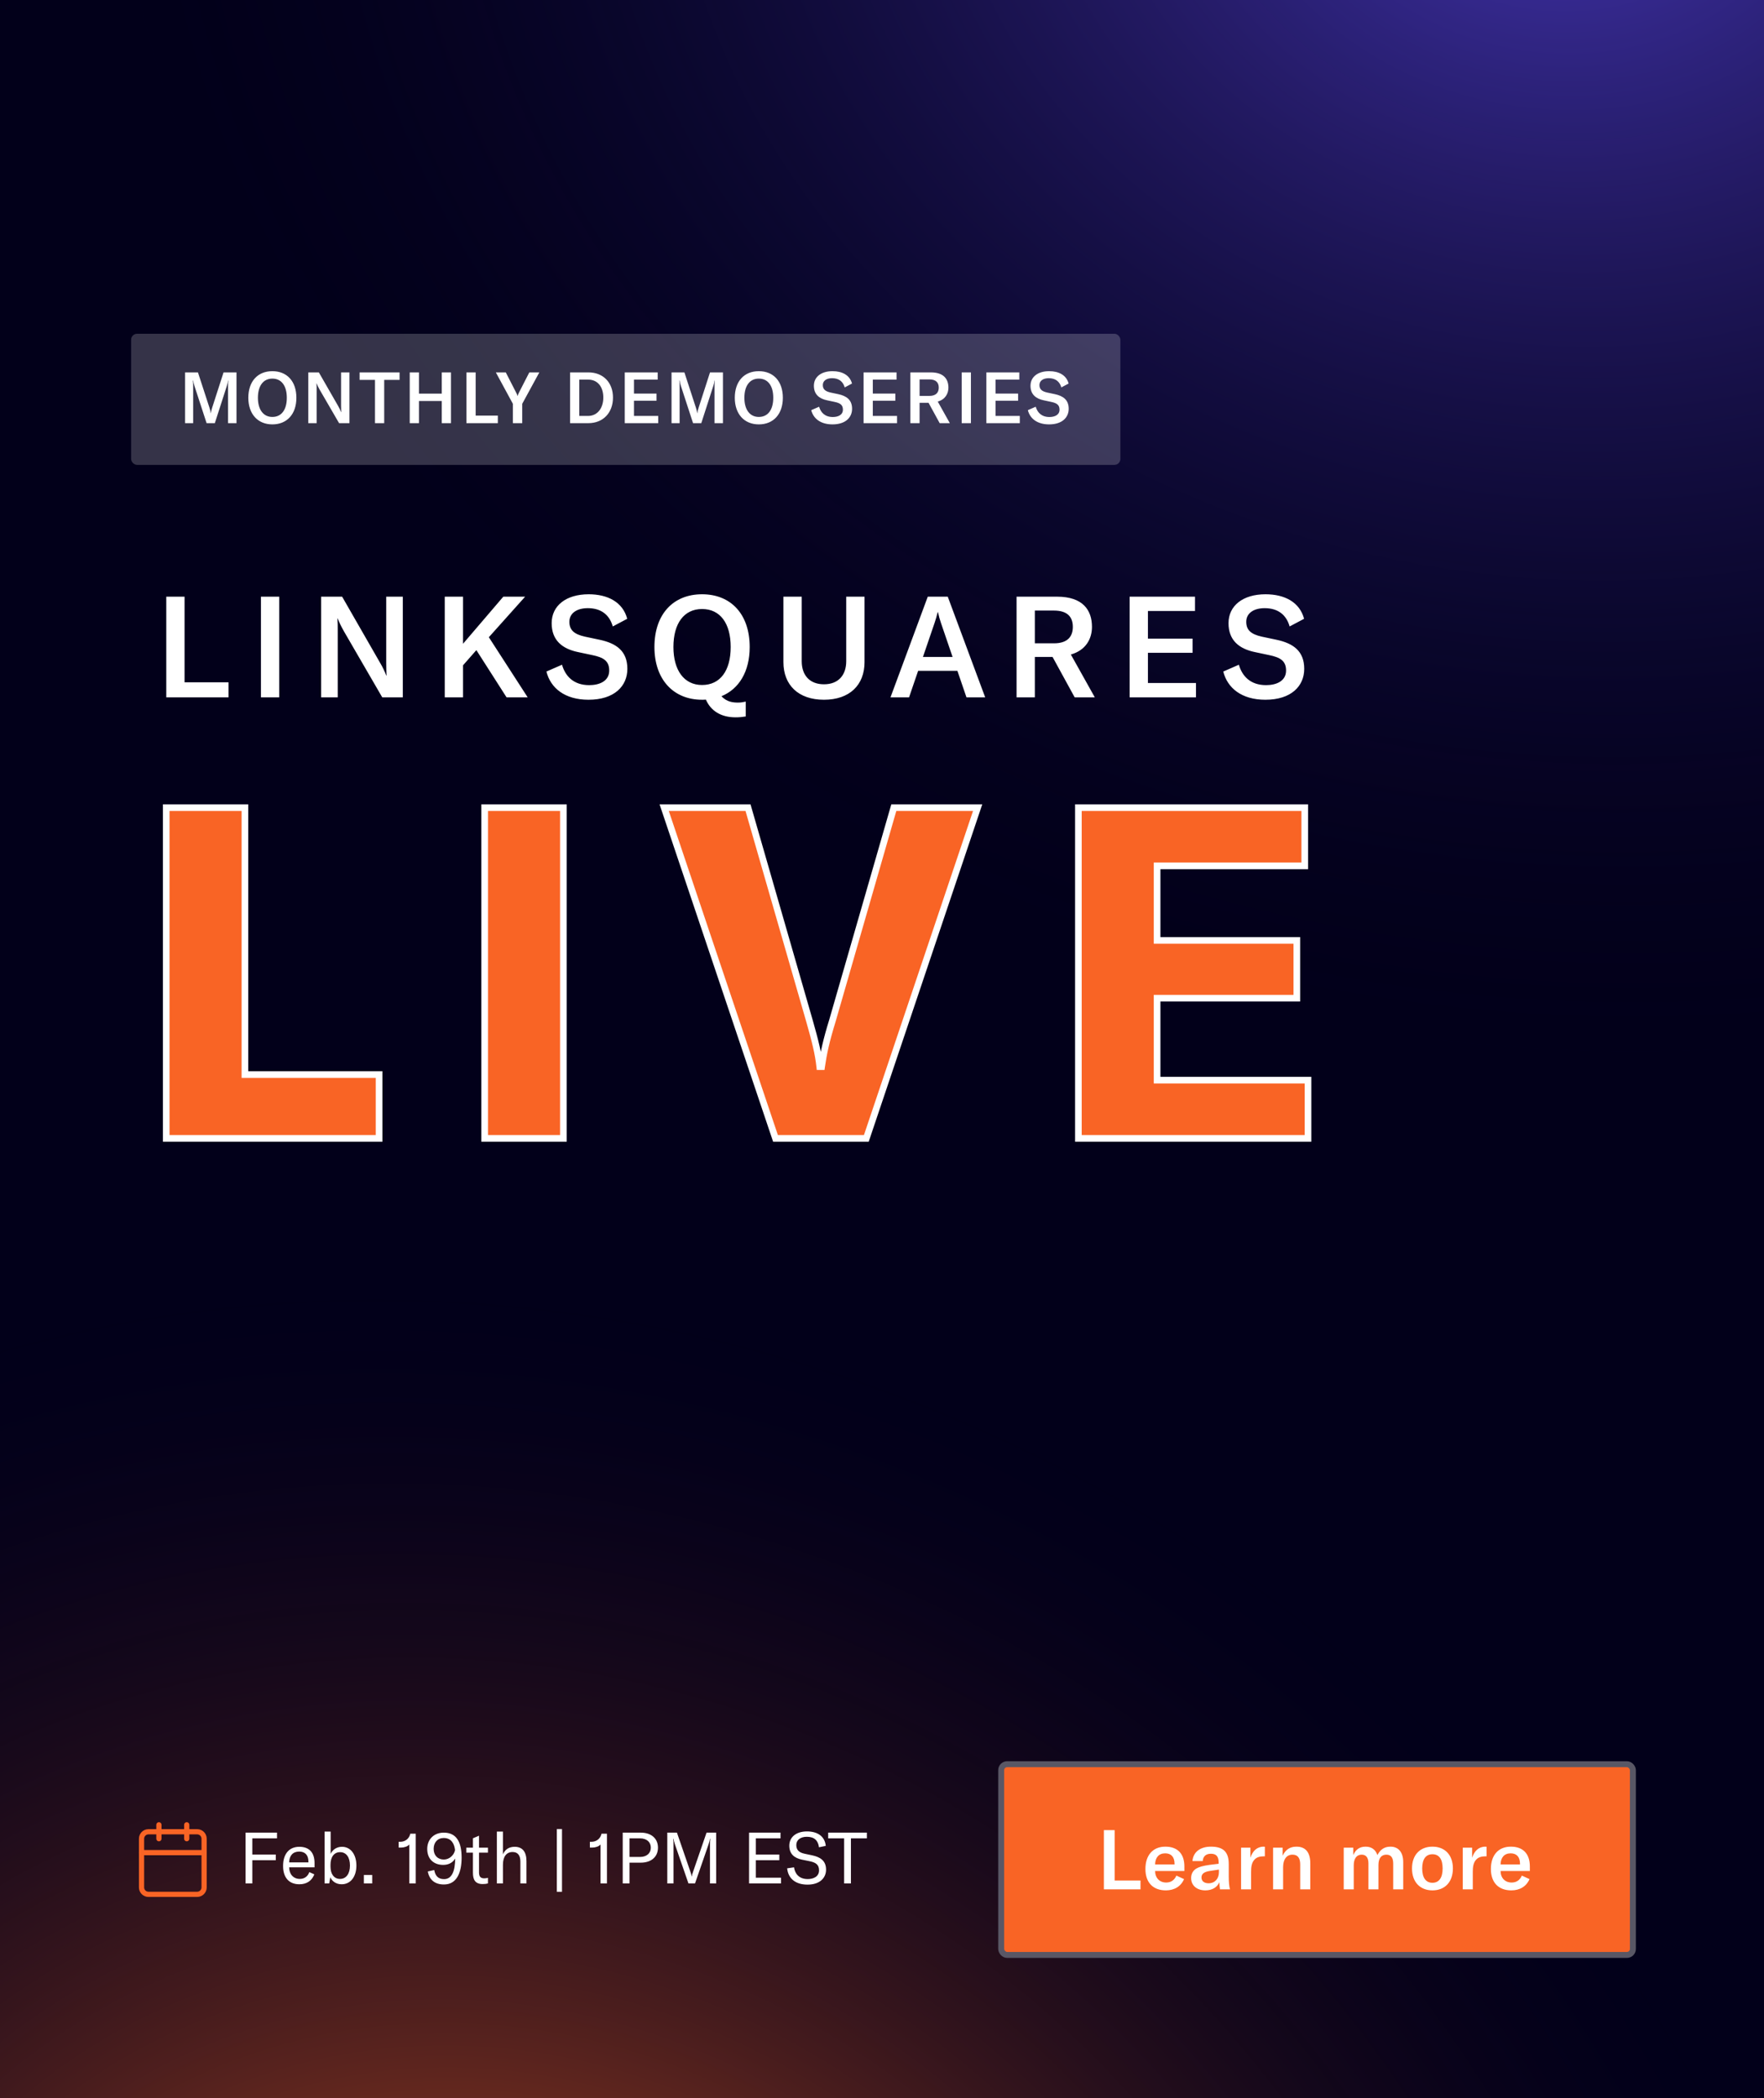
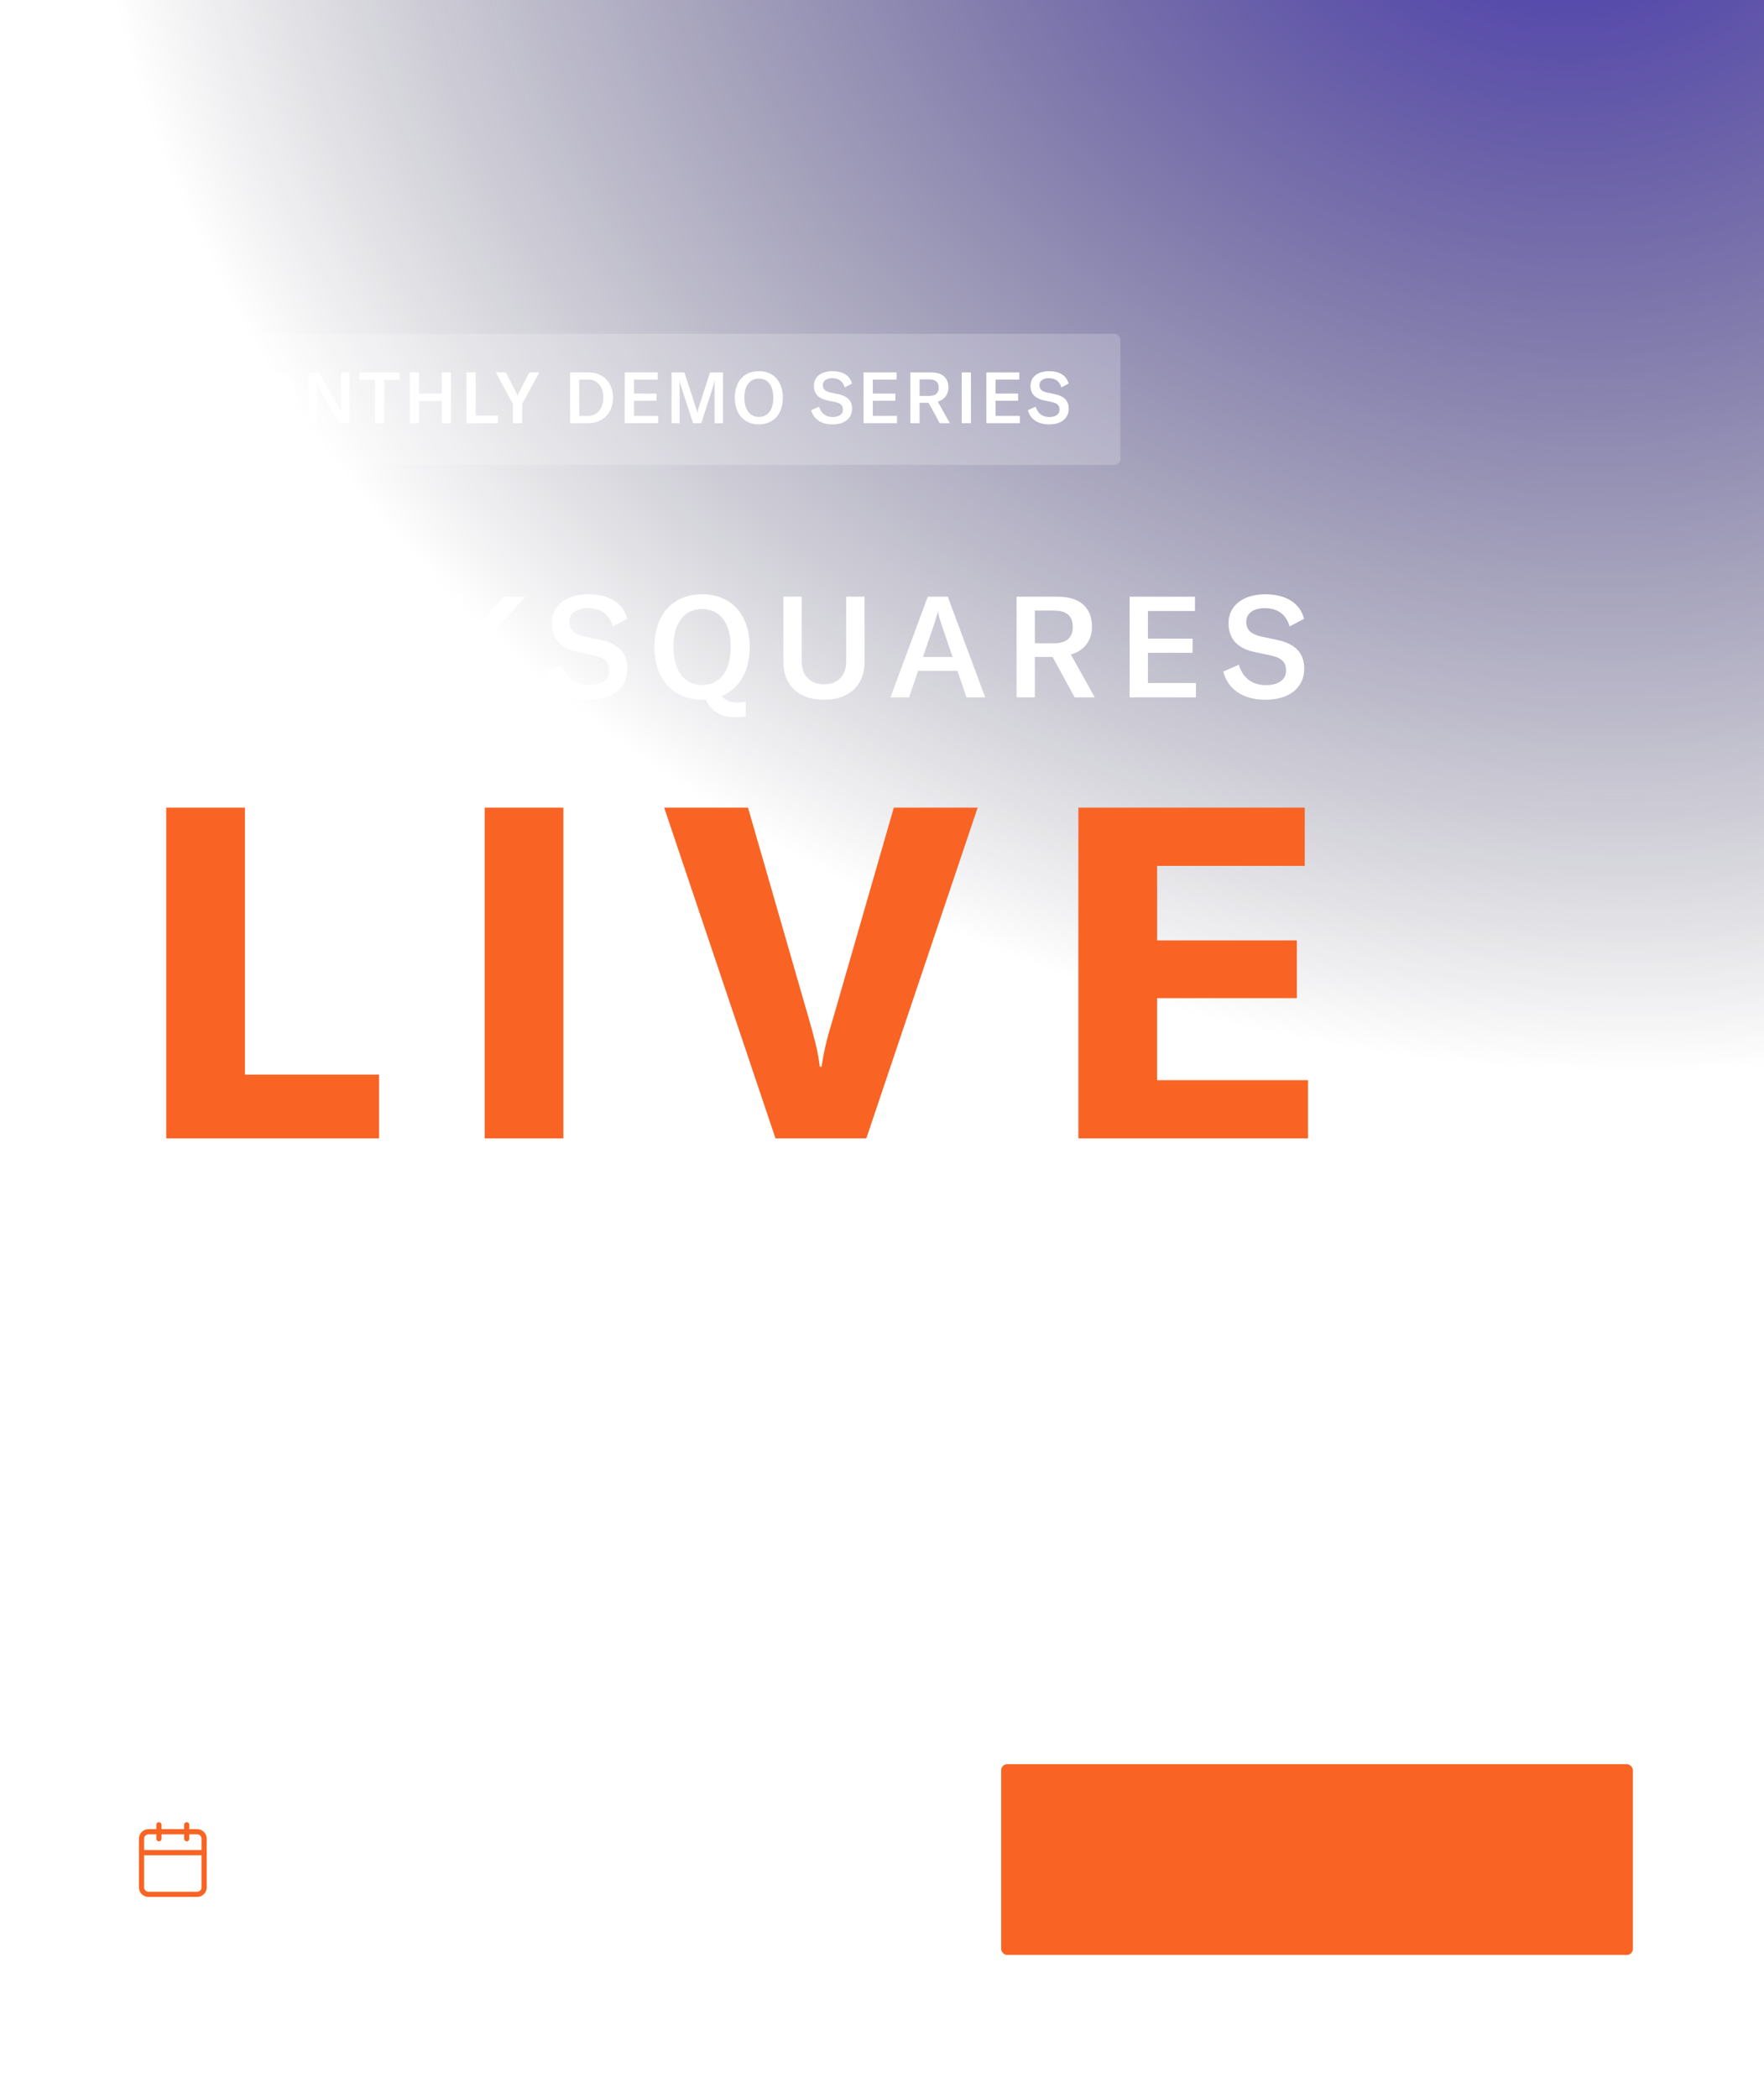
<svg xmlns="http://www.w3.org/2000/svg" width="296" height="352" viewBox="0 0 296 352" fill="none">
  <g clip-path="url(#clip0_615_3775)">
    <rect width="296" height="352" fill="white" />
-     <rect width="296" height="352" fill="#02001A" />
-     <rect width="296" height="352" fill="url(#paint0_radial_615_3775)" />
    <rect width="296" height="352" fill="url(#paint1_radial_615_3775)" />
    <rect x="22" y="56" width="166" height="22" rx="1" fill="white" fill-opacity="0.2" />
    <path d="M32.412 71H31.056V62.48H33.216L35.148 68.408C35.28 68.828 35.328 69.008 35.364 69.32H35.388C35.424 69.008 35.472 68.816 35.604 68.396L37.512 62.48H39.684V71H38.268V64.784C38.268 64.448 38.28 64.148 38.316 63.848H38.28C38.256 64.052 38.148 64.496 38.064 64.748L36.048 71H34.668L32.628 64.748C32.532 64.496 32.436 64.052 32.412 63.848H32.364C32.4 64.136 32.412 64.436 32.412 64.784V71ZM45.702 71.204C43.254 71.204 41.67 69.464 41.67 66.74C41.67 63.968 43.254 62.276 45.702 62.276C48.15 62.276 49.734 63.968 49.734 66.74C49.734 69.488 48.15 71.204 45.702 71.204ZM45.702 69.956C47.238 69.956 48.126 68.744 48.126 66.74C48.126 64.736 47.238 63.524 45.702 63.524C44.178 63.524 43.278 64.736 43.278 66.74C43.278 68.708 44.178 69.956 45.702 69.956ZM53.131 71H51.727V62.48H53.503L56.707 68.06C56.935 68.444 57.115 68.816 57.235 69.152H57.259C57.247 68.84 57.235 68.504 57.235 68.048V62.48H58.639V71H56.899L53.647 65.396C53.419 64.988 53.263 64.676 53.131 64.328H53.107C53.131 64.652 53.131 64.988 53.131 65.456V71ZM60.342 62.48H67.05V63.74H64.47V71H62.922V63.74H60.342V62.48ZM74.129 62.48H75.677V71H74.129V67.28H70.301V71H68.753V62.48H70.301V66.044H74.129V62.48ZM83.537 71H78.269V62.48H79.817V69.728H83.537V71ZM87.631 67.748V71H86.059V67.748L83.203 62.48H84.871L86.611 65.876C86.731 66.092 86.803 66.272 86.839 66.428H86.863C86.899 66.272 86.971 66.092 87.079 65.876L88.819 62.48H90.499L87.631 67.748ZM98.706 71H95.658V62.48H98.73C101.226 62.48 102.858 64.184 102.858 66.704C102.858 69.224 101.238 71 98.706 71ZM97.206 63.692V69.788H98.658C100.314 69.788 101.238 68.396 101.238 66.704C101.238 64.976 100.35 63.692 98.682 63.692H97.206ZM106.381 66.032H110.161V67.232H106.381V69.788H110.449V71H104.833V62.48H110.365V63.692H106.381V66.032ZM114.04 71H112.684V62.48H114.844L116.776 68.408C116.908 68.828 116.956 69.008 116.992 69.32H117.016C117.052 69.008 117.1 68.816 117.232 68.396L119.14 62.48H121.312V71H119.896V64.784C119.896 64.448 119.908 64.148 119.944 63.848H119.908C119.884 64.052 119.776 64.496 119.692 64.748L117.676 71H116.296L114.256 64.748C114.16 64.496 114.064 64.052 114.04 63.848H113.992C114.028 64.136 114.04 64.436 114.04 64.784V71ZM127.33 71.204C124.882 71.204 123.298 69.464 123.298 66.74C123.298 63.968 124.882 62.276 127.33 62.276C129.778 62.276 131.362 63.968 131.362 66.74C131.362 69.488 129.778 71.204 127.33 71.204ZM127.33 69.956C128.866 69.956 129.754 68.744 129.754 66.74C129.754 64.736 128.866 63.524 127.33 63.524C125.806 63.524 124.906 64.736 124.906 66.74C124.906 68.708 125.806 69.956 127.33 69.956ZM139.69 71.204C137.674 71.204 136.474 70.208 136.126 68.816L137.446 68.24C137.722 69.2 138.418 69.968 139.75 69.968C140.626 69.968 141.442 69.62 141.442 68.732C141.442 67.904 140.938 67.616 140.002 67.424L138.814 67.172C137.47 66.896 136.57 66.176 136.57 64.724C136.57 63.248 137.782 62.276 139.702 62.276C141.31 62.276 142.594 62.936 142.966 64.352L141.742 65C141.466 64.016 140.758 63.452 139.63 63.452C138.694 63.452 138.07 63.884 138.07 64.604C138.07 65.3 138.466 65.66 139.39 65.864L140.638 66.128C142.042 66.428 142.978 67.076 142.978 68.588C142.978 70.052 141.874 71.204 139.69 71.204ZM146.457 66.032H150.237V67.232H146.457V69.788H150.525V71H144.909V62.48H150.441V63.692H146.457V66.032ZM159.384 71H157.68L155.808 67.58H154.308V71H152.76V62.48H156.192C158.388 62.48 159.144 63.632 159.144 65.036C159.144 66.056 158.616 67.016 157.356 67.376L159.384 71ZM155.928 63.656H154.308V66.428H155.928C157.092 66.428 157.524 65.84 157.524 65.036C157.524 64.22 157.092 63.656 155.928 63.656ZM162.921 71H161.373V62.48H162.921V71ZM167.057 66.032H170.837V67.232H167.057V69.788H171.125V71H165.509V62.48H171.041V63.692H167.057V66.032ZM176.039 71.204C174.023 71.204 172.823 70.208 172.475 68.816L173.795 68.24C174.071 69.2 174.767 69.968 176.099 69.968C176.975 69.968 177.791 69.62 177.791 68.732C177.791 67.904 177.287 67.616 176.351 67.424L175.163 67.172C173.819 66.896 172.919 66.176 172.919 64.724C172.919 63.248 174.131 62.276 176.051 62.276C177.659 62.276 178.943 62.936 179.315 64.352L178.091 65C177.815 64.016 177.107 63.452 175.979 63.452C175.043 63.452 174.419 63.884 174.419 64.604C174.419 65.3 174.815 65.66 175.739 65.864L176.987 66.128C178.391 66.428 179.327 67.076 179.327 68.588C179.327 70.052 178.223 71.204 176.039 71.204Z" fill="white" />
    <path d="M38.343 117H27.9V100.111H30.969V114.479H38.343V117ZM46.855 117H43.786V100.111H46.855V117ZM56.672 117H53.889V100.111H57.409L63.76 111.172C64.212 111.933 64.569 112.671 64.807 113.337H64.855C64.831 112.718 64.807 112.052 64.807 111.148V100.111H67.59V117H64.141L57.694 105.891C57.243 105.083 56.933 104.464 56.672 103.774H56.624C56.672 104.417 56.672 105.083 56.672 106.01V117ZM88.546 117H85.001L79.935 109.079L77.699 111.624V117H74.63V100.111H77.699V108.008L84.454 100.111H88.117L82.028 106.914L88.546 117ZM98.754 117.404C94.758 117.404 92.379 115.43 91.689 112.671L94.306 111.529C94.853 113.432 96.233 114.954 98.873 114.954C100.609 114.954 102.227 114.264 102.227 112.504C102.227 110.863 101.228 110.292 99.373 109.911L97.018 109.412C94.353 108.865 92.569 107.438 92.569 104.559C92.569 101.633 94.972 99.707 98.778 99.707C101.965 99.707 104.511 101.015 105.248 103.822L102.822 105.106C102.275 103.156 100.871 102.038 98.635 102.038C96.78 102.038 95.543 102.894 95.543 104.321C95.543 105.701 96.328 106.415 98.159 106.819L100.633 107.342C103.416 107.937 105.272 109.222 105.272 112.219C105.272 115.121 103.083 117.404 98.754 117.404ZM121.064 116.81C121.968 117.809 123.086 117.88 123.847 117.88C124.347 117.88 124.704 117.809 125.132 117.714V120.211C124.513 120.306 124.062 120.354 123.419 120.354C120.945 120.354 119.256 119.236 118.448 117.381C118.234 117.404 118.02 117.404 117.805 117.404C112.953 117.404 109.813 113.955 109.813 108.556C109.813 103.061 112.953 99.707 117.805 99.707C122.658 99.707 125.798 103.061 125.798 108.556C125.798 112.671 124.014 115.597 121.064 116.81ZM113 108.556C113 112.457 114.784 114.931 117.805 114.931C120.85 114.931 122.61 112.528 122.61 108.556C122.61 104.583 120.85 102.181 117.805 102.181C114.784 102.181 113 104.583 113 108.556ZM131.459 111.101V100.111H134.528V110.934C134.528 113.313 135.884 114.812 138.263 114.812C140.641 114.812 141.997 113.313 141.997 110.934V100.111H145.066V111.101C145.066 114.907 142.592 117.404 138.263 117.404C133.933 117.404 131.459 114.907 131.459 111.101ZM155.68 100.111H159.034L165.314 117H162.174L160.652 112.552H154.063L152.54 117H149.424L155.68 100.111ZM156.822 104.512L154.871 110.221H159.843L157.892 104.512C157.702 103.965 157.535 103.37 157.393 102.704H157.345C157.179 103.37 157.012 103.965 156.822 104.512ZM183.709 117H180.331L176.62 110.221H173.647V117H170.578V100.111H177.381C181.735 100.111 183.233 102.395 183.233 105.178C183.233 107.2 182.187 109.103 179.689 109.816L183.709 117ZM176.858 102.442H173.647V107.937H176.858C179.166 107.937 180.022 106.771 180.022 105.178C180.022 103.56 179.166 102.442 176.858 102.442ZM192.623 107.152H200.116V109.531H192.623V114.597H200.687V117H189.554V100.111H200.52V102.514H192.623V107.152ZM212.331 117.404C208.335 117.404 205.956 115.43 205.266 112.671L207.883 111.529C208.43 113.432 209.81 114.954 212.45 114.954C214.186 114.954 215.804 114.264 215.804 112.504C215.804 110.863 214.805 110.292 212.949 109.911L210.595 109.412C207.93 108.865 206.146 107.438 206.146 104.559C206.146 101.633 208.549 99.707 212.355 99.707C215.542 99.707 218.088 101.015 218.825 103.822L216.399 105.106C215.852 103.156 214.448 102.038 212.212 102.038C210.357 102.038 209.12 102.894 209.12 104.321C209.12 105.701 209.905 106.415 211.736 106.819L214.21 107.342C216.993 107.937 218.849 109.222 218.849 112.219C218.849 115.121 216.66 117.404 212.331 117.404Z" fill="white" />
    <g filter="url(#filter0_f_615_3775)">
-       <path d="M63.609 191H27.891V135.508H41.099V180.292H63.609V191ZM94.537 191H81.328V135.508H94.537V191ZM145.37 191H130.129L111.449 135.508H125.518L135.835 171.304C136.773 174.587 137.32 176.775 137.554 178.964H137.867C138.179 176.775 138.648 174.587 139.664 171.304L149.981 135.508H164.05L145.37 191ZM194.161 157.783H217.609V167.474H194.161V181.23H219.485V191H180.953V135.508H218.938V145.277H194.161V157.783Z" fill="#F96425" />
+       <path d="M63.609 191H27.891V135.508H41.099V180.292H63.609V191ZM94.537 191H81.328V135.508H94.537V191ZM145.37 191H130.129L111.449 135.508H125.518L135.835 171.304C136.773 174.587 137.32 176.775 137.554 178.964H137.867C138.179 176.775 138.648 174.587 139.664 171.304L149.981 135.508H164.05L145.37 191M194.161 157.783H217.609V167.474H194.161V181.23H219.485V191H180.953V135.508H218.938V145.277H194.161V157.783Z" fill="#F96425" />
    </g>
-     <path d="M63.609 191V191.557H64.166V191H63.609ZM27.891 191H27.334V191.557H27.891V191ZM27.891 135.508V134.95H27.334V135.508H27.891ZM41.099 135.508H41.657V134.95H41.099V135.508ZM41.099 180.292H40.542V180.85H41.099V180.292ZM63.609 180.292H64.166V179.735H63.609V180.292ZM63.609 190.443H27.891V191.557H63.609V190.443ZM28.448 191V135.508H27.334V191H28.448ZM27.891 136.065H41.099V134.95H27.891V136.065ZM40.542 135.508V180.292H41.657V135.508H40.542ZM41.099 180.85H63.609V179.735H41.099V180.85ZM63.052 180.292V191H64.166V180.292H63.052ZM94.537 191V191.557H95.094V191H94.537ZM81.328 191H80.771V191.557H81.328V191ZM81.328 135.508V134.95H80.771V135.508H81.328ZM94.537 135.508H95.094V134.95H94.537V135.508ZM94.537 190.443H81.328V191.557H94.537V190.443ZM81.886 191V135.508H80.771V191H81.886ZM81.328 136.065H94.537V134.95H81.328V136.065ZM93.98 135.508V191H95.094V135.508H93.98ZM145.37 191V191.557H145.77L145.898 191.178L145.37 191ZM130.129 191L129.601 191.178L129.729 191.557H130.129V191ZM111.449 135.508V134.95H110.674L110.921 135.685L111.449 135.508ZM125.518 135.508L126.053 135.353L125.937 134.95H125.518V135.508ZM135.835 171.304L136.37 171.151L136.37 171.15L135.835 171.304ZM137.554 178.964L137 179.023L137.053 179.521H137.554V178.964ZM137.867 178.964V179.521H138.35L138.418 179.042L137.867 178.964ZM139.664 171.304L140.197 171.469L140.2 171.458L139.664 171.304ZM149.981 135.508V134.95H149.562L149.446 135.353L149.981 135.508ZM164.05 135.508L164.578 135.685L164.825 134.95H164.05V135.508ZM145.37 190.443H130.129V191.557H145.37V190.443ZM130.657 190.822L111.977 135.33L110.921 135.685L129.601 191.178L130.657 190.822ZM111.449 136.065H125.518V134.95H111.449V136.065ZM124.982 135.662L135.299 171.458L136.37 171.15L126.053 135.353L124.982 135.662ZM135.299 171.457C136.236 174.738 136.771 176.886 137 179.023L138.108 178.904C137.868 176.664 137.309 174.435 136.37 171.151L135.299 171.457ZM137.554 179.521H137.867V178.406H137.554V179.521ZM138.418 179.042C138.726 176.887 139.188 174.727 140.197 171.469L139.132 171.139C138.108 174.446 137.632 176.664 137.315 178.885L138.418 179.042ZM140.2 171.458L150.517 135.662L149.446 135.353L139.129 171.15L140.2 171.458ZM149.981 136.065H164.05V134.95H149.981V136.065ZM163.522 135.33L144.842 190.822L145.898 191.178L164.578 135.685L163.522 135.33ZM194.161 157.783H193.604V158.34H194.161V157.783ZM217.609 157.783H218.166V157.225H217.609V157.783ZM217.609 167.474V168.032H218.166V167.474H217.609ZM194.161 167.474V166.917H193.604V167.474H194.161ZM194.161 181.23H193.604V181.787H194.161V181.23ZM219.485 181.23H220.042V180.673H219.485V181.23ZM219.485 191V191.557H220.042V191H219.485ZM180.953 191H180.396V191.557H180.953V191ZM180.953 135.508V134.95H180.396V135.508H180.953ZM218.938 135.508H219.495V134.95H218.938V135.508ZM218.938 145.277V145.835H219.495V145.277H218.938ZM194.161 145.277V144.72H193.604V145.277H194.161ZM194.161 158.34H217.609V157.225H194.161V158.34ZM217.052 157.783V167.474H218.166V157.783H217.052ZM217.609 166.917H194.161V168.032H217.609V166.917ZM193.604 167.474V181.23H194.719V167.474H193.604ZM194.161 181.787H219.485V180.673H194.161V181.787ZM218.928 181.23V191H220.042V181.23H218.928ZM219.485 190.443H180.953V191.557H219.485V190.443ZM181.51 191V135.508H180.396V191H181.51ZM180.953 136.065H218.938V134.95H180.953V136.065ZM218.38 135.508V145.277H219.495V135.508H218.38ZM218.938 144.72H194.161V145.835H218.938V144.72ZM193.604 145.277V157.783H194.719V145.277H193.604Z" fill="white" />
    <path d="M33.083 307.333H24.917C24.272 307.333 23.75 307.856 23.75 308.5V316.667C23.75 317.311 24.272 317.833 24.917 317.833H33.083C33.728 317.833 34.25 317.311 34.25 316.667V308.5C34.25 307.856 33.728 307.333 33.083 307.333Z" stroke="#F96425" stroke-width="0.875" stroke-linecap="round" stroke-linejoin="round" />
    <path d="M23.75 310.833H34.25" stroke="#F96425" stroke-width="0.875" stroke-linecap="round" stroke-linejoin="round" />
    <path d="M31.333 306.167V308.5" stroke="#F96425" stroke-width="0.875" stroke-linecap="round" stroke-linejoin="round" />
    <path d="M26.666 306.167V308.5" stroke="#F96425" stroke-width="0.875" stroke-linecap="round" stroke-linejoin="round" />
    <path d="M46.48 307.48V308.44H42.34V311.152H46.276V312.112H42.34V316H41.2V307.48H46.48ZM52.781 312.58V313.3H48.521C48.533 314.476 49.241 315.244 50.309 315.244C51.077 315.244 51.641 314.836 51.905 314.104L52.745 314.476C52.325 315.568 51.449 316.144 50.237 316.144C48.521 316.144 47.501 315.052 47.501 313.072C47.501 311.068 48.509 309.856 50.225 309.856C51.845 309.856 52.781 310.78 52.781 312.58ZM48.521 312.472H51.749V312.34C51.749 311.236 51.185 310.66 50.201 310.66C49.145 310.66 48.545 311.344 48.521 312.472ZM57.331 316.144C56.419 316.144 55.735 315.664 55.423 314.968L55.243 316H54.463V307.3H55.483V311.044C55.795 310.372 56.455 309.856 57.391 309.856C58.855 309.856 59.803 311.164 59.803 313C59.803 314.872 58.831 316.144 57.331 316.144ZM57.055 315.244C58.099 315.244 58.723 314.368 58.723 313C58.723 311.656 58.135 310.756 57.067 310.756C56.059 310.756 55.459 311.56 55.459 312.868V313.18C55.459 314.428 56.047 315.244 57.055 315.244ZM61.055 314.584H62.459V316H61.055V314.584ZM69.762 316H68.682V309.46C68.43 309.808 67.782 309.988 67.326 309.988H66.894V309.016H67.158C67.962 309.016 68.646 308.536 68.85 307.66H69.762V316ZM74.471 307.48C76.499 307.48 77.459 308.92 77.459 311.668C77.459 314.212 76.631 316.18 74.495 316.18C72.971 316.18 72.047 315.4 71.783 313.996L72.863 313.756C73.031 314.668 73.475 315.28 74.507 315.28C75.851 315.28 76.355 313.912 76.379 311.824C75.959 312.544 75.239 312.892 74.363 312.892C72.839 312.892 71.687 311.968 71.687 310.216C71.687 308.644 72.779 307.48 74.471 307.48ZM74.471 311.992C75.371 311.992 76.163 311.308 76.355 310.42C76.247 309.424 75.791 308.38 74.459 308.38C73.439 308.38 72.767 309.112 72.767 310.204C72.767 311.32 73.475 311.992 74.471 311.992ZM79.359 310.84H78.243V310H79.359V308.428L80.379 307.996V310H81.879V310.84H80.379V314.164C80.379 314.848 80.642 315.148 81.254 315.148C81.519 315.148 81.674 315.112 81.879 315.064V316C81.615 316.072 81.374 316.108 80.99 316.108C79.695 316.108 79.359 315.316 79.359 314.2V310.84ZM84.393 316H83.373V307.3H84.393V311.128C84.753 310.288 85.425 309.856 86.361 309.856C87.657 309.856 88.341 310.684 88.341 312.268V316H87.321V312.34C87.321 311.284 86.877 310.732 86.013 310.732C84.981 310.732 84.393 311.512 84.393 312.868V316ZM94.303 317.404H93.439V306.88H94.303V317.404ZM101.848 316H100.768V309.46C100.516 309.808 99.868 309.988 99.412 309.988H98.98V309.016H99.244C100.048 309.016 100.732 308.536 100.936 307.66H101.848V316ZM104.493 307.48H107.517C109.281 307.48 110.409 308.464 110.409 310C110.409 311.536 109.281 312.52 107.517 312.52H105.633V316H104.493V307.48ZM105.633 311.56H107.397C108.501 311.56 109.209 310.948 109.209 310C109.209 309.052 108.501 308.44 107.397 308.44H105.633V311.56ZM113.014 316H111.97V307.48H113.59L115.846 314.032C115.99 314.452 116.014 314.524 116.062 314.836H116.086C116.134 314.524 116.158 314.452 116.302 314.032L118.558 307.48H120.178V316H119.134V309.424C119.134 309.076 119.146 308.788 119.182 308.512H119.134C119.11 308.68 118.99 309.196 118.882 309.484L116.626 316H115.522L113.266 309.484C113.158 309.196 113.038 308.68 113.014 308.512H112.966C113.002 308.788 113.014 309.076 113.014 309.424V316ZM126.832 312.112V315.04H131.056V316H125.692V307.48H130.972V308.44H126.832V311.152H130.768V312.112H126.832ZM135.505 316.204C133.333 316.204 132.229 315.028 132.085 313.468L133.237 313.3C133.393 314.344 134.041 315.268 135.541 315.268C136.465 315.268 137.437 314.884 137.437 313.804C137.437 312.796 136.813 312.472 135.817 312.268L134.581 312.016C133.369 311.764 132.445 311.128 132.445 309.664C132.445 308.236 133.597 307.276 135.409 307.276C137.101 307.276 138.397 308.032 138.565 309.7L137.425 309.94C137.281 308.8 136.645 308.176 135.385 308.176C134.341 308.176 133.621 308.692 133.621 309.556C133.621 310.384 134.065 310.816 135.013 311.02L136.261 311.284C137.581 311.56 138.613 312.148 138.613 313.696C138.613 315.016 137.629 316.204 135.505 316.204ZM138.969 307.48H145.461V308.44H142.785V316H141.645V308.44H138.969V307.48Z" fill="white" />
    <rect x="168" y="296" width="106" height="32" rx="1" fill="#F96425" />
-     <rect x="168" y="296" width="106" height="32" rx="1" stroke="#595765" />
-     <path d="M191.378 317H185.232V307.06H187.038V315.516H191.378V317ZM198.74 313.15V313.92H193.826C193.84 315.096 194.582 315.852 195.688 315.852C196.486 315.852 197.074 315.446 197.396 314.69L198.684 315.278C198.166 316.496 197.06 317.168 195.632 317.168C193.49 317.168 192.202 315.866 192.202 313.57C192.202 311.26 193.462 309.832 195.548 309.832C197.578 309.832 198.74 311.008 198.74 313.15ZM193.826 312.814H197.088V312.702C197.088 311.554 196.514 310.952 195.52 310.952C194.456 310.952 193.854 311.652 193.826 312.814ZM202.265 317.168C200.823 317.168 199.871 316.342 199.871 315.096C199.871 314.424 200.165 313.864 200.725 313.514C201.229 313.22 201.901 313.038 203.007 312.884L204.491 312.702V312.52C204.491 311.47 204.085 311.022 203.189 311.022C202.363 311.022 201.873 311.456 201.817 312.254H200.095C200.207 310.756 201.383 309.832 203.189 309.832C205.261 309.832 206.185 310.714 206.185 312.744V314.83C206.185 315.782 206.255 316.51 206.395 317H204.715C204.659 316.65 204.617 316.23 204.603 315.796C204.267 316.65 203.385 317.168 202.265 317.168ZM202.797 315.978C203.833 315.978 204.533 315.236 204.533 314.13V313.682L202.951 313.92C202.027 314.074 201.607 314.41 201.607 315.012C201.607 315.6 202.055 315.978 202.797 315.978ZM209.821 310V311.694C210.171 310.588 210.913 309.832 212.047 309.832C212.117 309.832 212.173 309.832 212.243 309.846V311.456H212.019C211.347 311.456 210.885 311.638 210.563 311.946C210.003 312.492 209.933 313.29 209.933 314.074V317H208.253V310H209.821ZM215.306 317H213.626V310H215.222V311.358C215.698 310.336 216.468 309.832 217.546 309.832C219.072 309.832 219.87 310.784 219.87 312.66V317H218.176V312.828C218.176 311.722 217.756 311.176 216.874 311.176C215.894 311.176 215.306 311.96 215.306 313.29V317ZM225.479 317V310H227.075V311.246C227.495 310.294 228.167 309.832 229.147 309.832C230.127 309.832 230.799 310.308 231.135 311.246C231.611 310.294 232.339 309.832 233.319 309.832C234.663 309.832 235.461 310.784 235.461 312.422V317H233.781V312.688C233.781 311.666 233.403 311.176 232.633 311.176C231.779 311.176 231.303 311.792 231.303 312.912V317H229.623V312.646C229.623 311.68 229.231 311.176 228.489 311.176C227.649 311.176 227.159 311.834 227.159 312.954V317H225.479ZM240.366 317.168C238.35 317.168 236.936 315.838 236.936 313.486C236.936 311.148 238.35 309.832 240.366 309.832C242.382 309.832 243.796 311.148 243.796 313.486C243.796 315.838 242.382 317.168 240.366 317.168ZM240.366 315.894C241.444 315.894 242.074 315.082 242.074 313.486C242.074 311.89 241.444 311.106 240.366 311.106C239.288 311.106 238.644 311.89 238.644 313.486C238.644 315.082 239.288 315.894 240.366 315.894ZM247.022 310V311.694C247.372 310.588 248.114 309.832 249.248 309.832C249.318 309.832 249.374 309.832 249.444 309.846V311.456H249.22C248.548 311.456 248.086 311.638 247.764 311.946C247.204 312.492 247.134 313.29 247.134 314.074V317H245.454V310H247.022ZM256.709 313.15V313.92H251.795C251.809 315.096 252.551 315.852 253.657 315.852C254.455 315.852 255.043 315.446 255.365 314.69L256.653 315.278C256.135 316.496 255.029 317.168 253.601 317.168C251.459 317.168 250.171 315.866 250.171 313.57C250.171 311.26 251.431 309.832 253.517 309.832C255.547 309.832 256.709 311.008 256.709 313.15ZM251.795 312.814H255.057V312.702C255.057 311.554 254.483 310.952 253.489 310.952C252.425 310.952 251.823 311.652 251.795 312.814Z" fill="white" />
  </g>
  <defs>
    <filter id="filter0_f_615_3775" x="-0.144" y="107.473" width="247.664" height="111.563" filterUnits="userSpaceOnUse" color-interpolation-filters="sRGB">
      <feFlood flood-opacity="0" result="BackgroundImageFix" />
      <feBlend mode="normal" in="SourceGraphic" in2="BackgroundImageFix" result="shape" />
      <feGaussianBlur stdDeviation="14.018" result="effect1_foregroundBlur_615_3775" />
    </filter>
    <radialGradient id="paint0_radial_615_3775" cx="0" cy="0" r="1" gradientUnits="userSpaceOnUse" gradientTransform="translate(82.5 431.829) rotate(-66.377) scale(213.366 234.3)">
      <stop stop-color="#F96425" />
      <stop offset="1" stop-color="#02001A" stop-opacity="0" />
    </radialGradient>
    <radialGradient id="paint1_radial_615_3775" cx="0" cy="0" r="1" gradientUnits="userSpaceOnUse" gradientTransform="translate(259.5 -26.4) rotate(98.984) scale(204.914 246.441)">
      <stop stop-color="#4636B3" />
      <stop offset="1" stop-color="#02001A" stop-opacity="0" />
    </radialGradient>
    <clipPath id="clip0_615_3775">
      <rect width="296" height="352" fill="white" />
    </clipPath>
  </defs>
</svg>